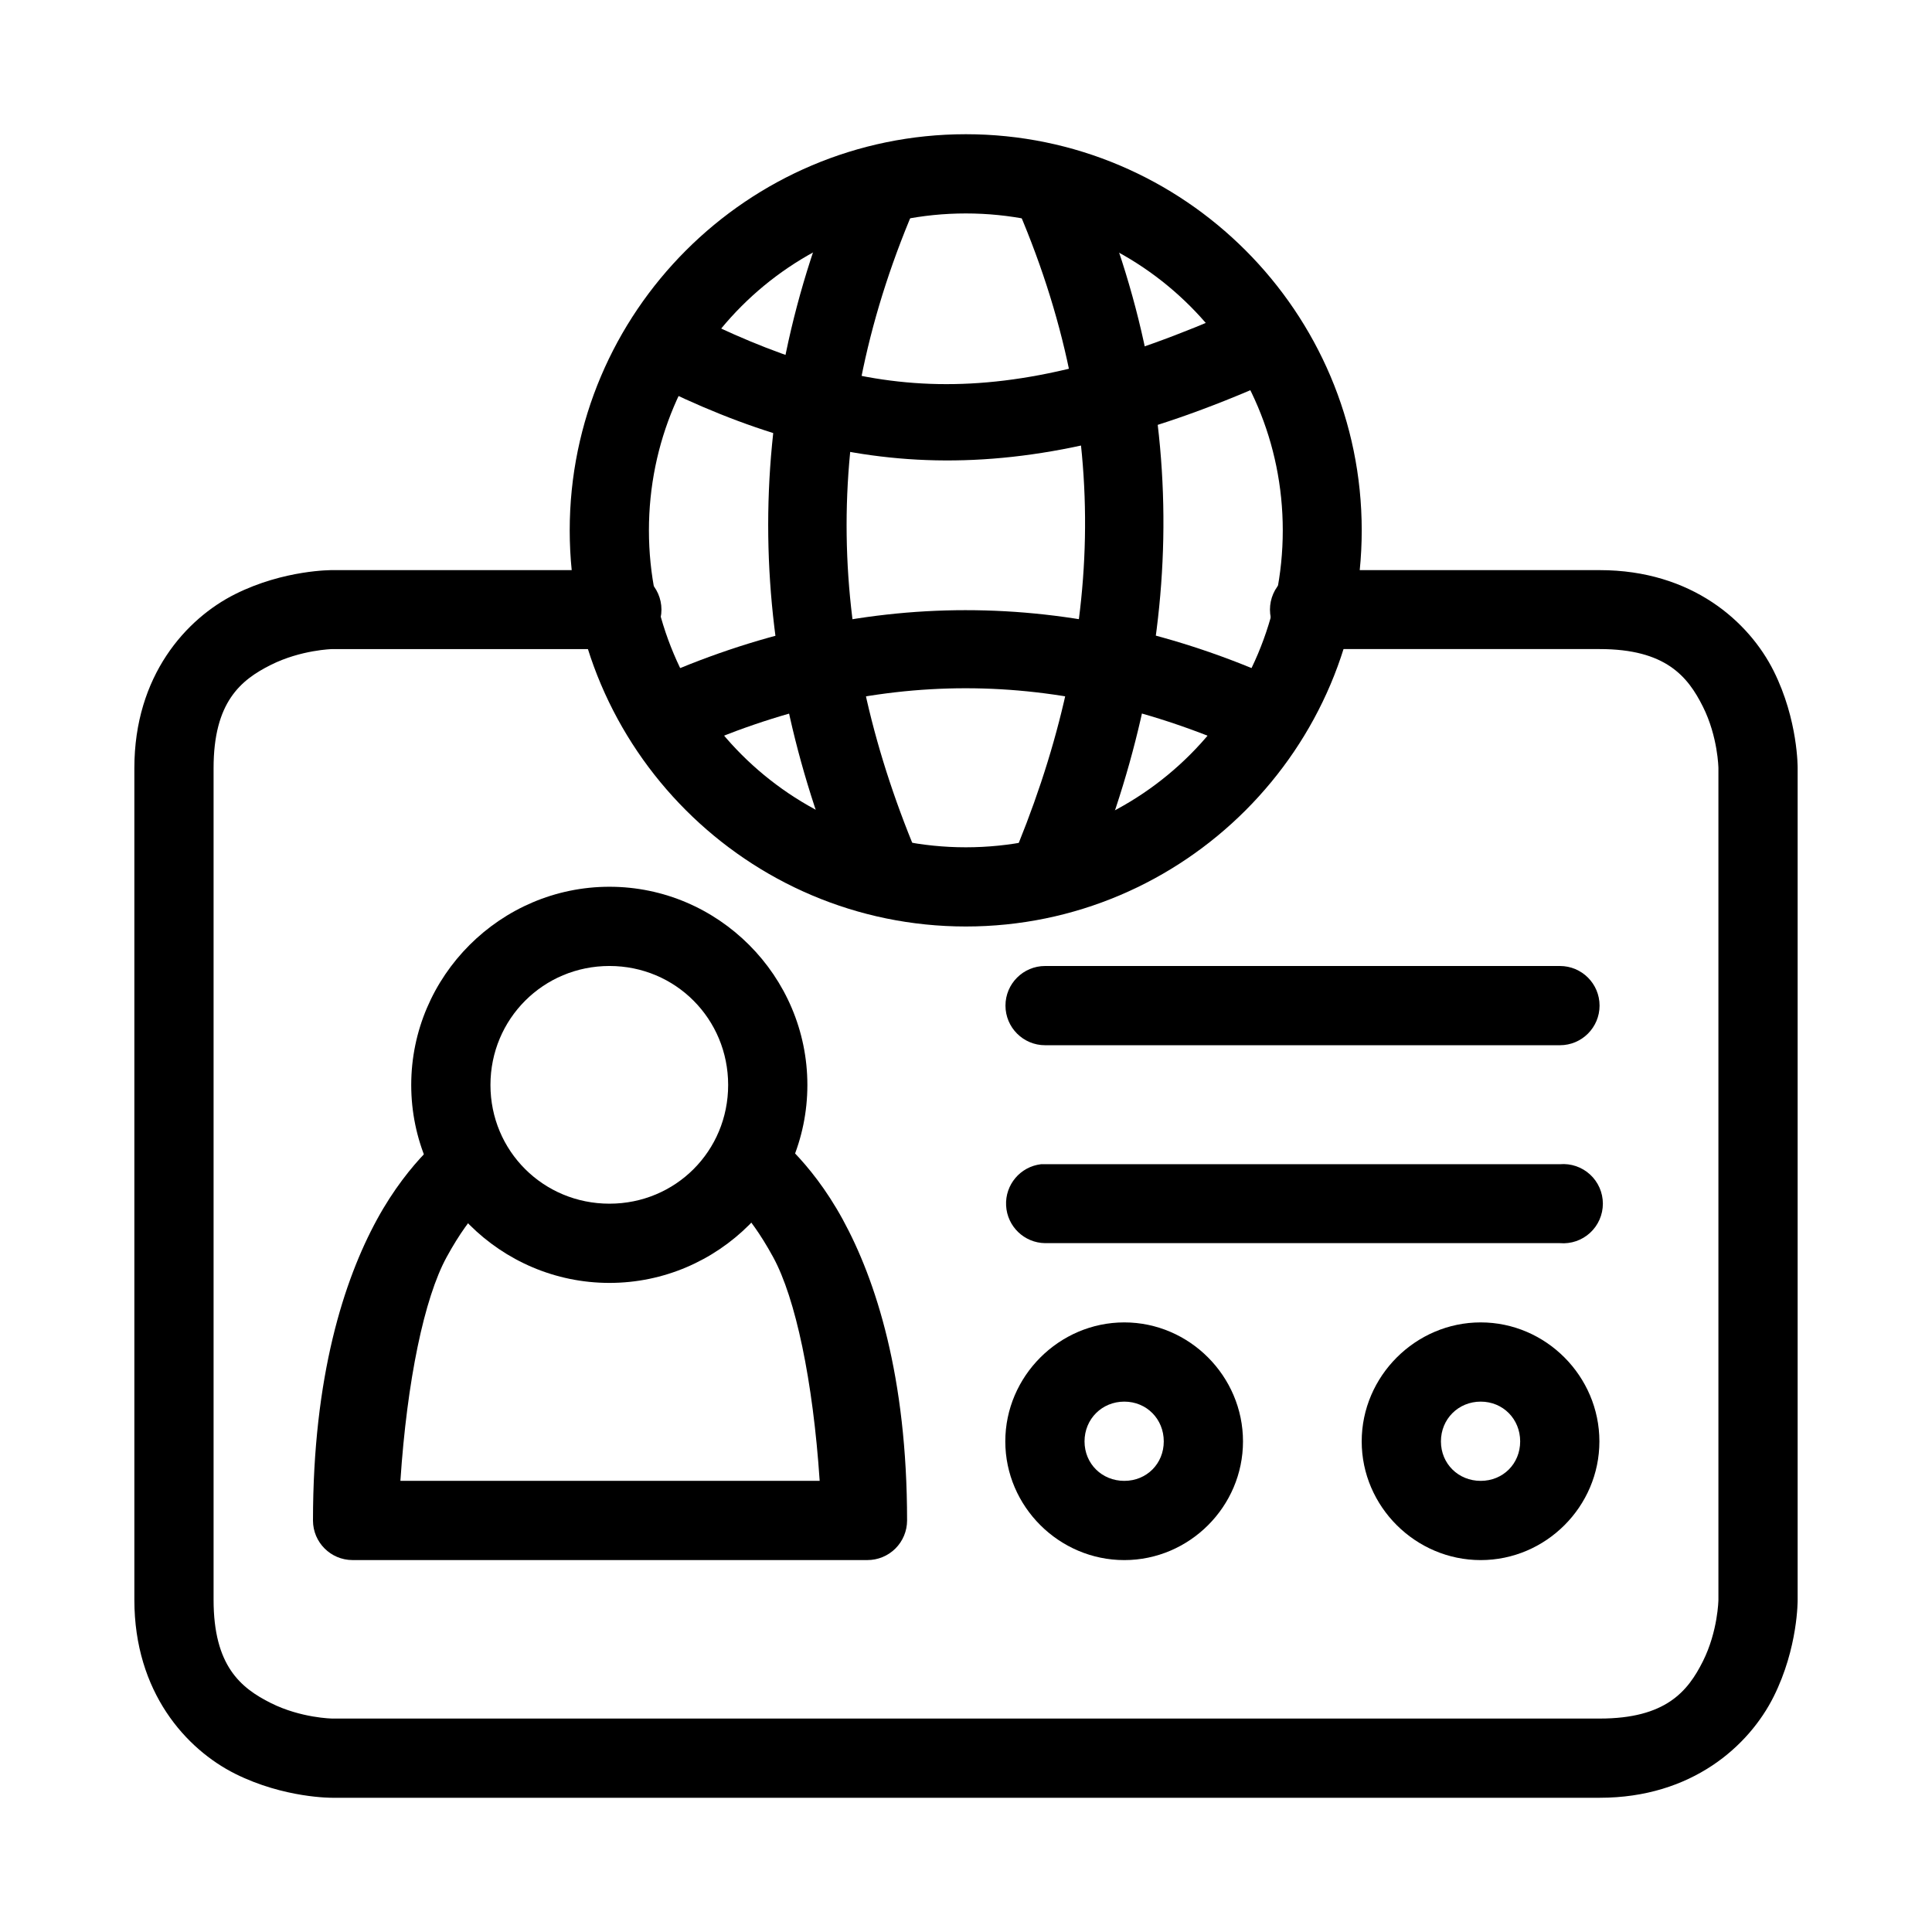
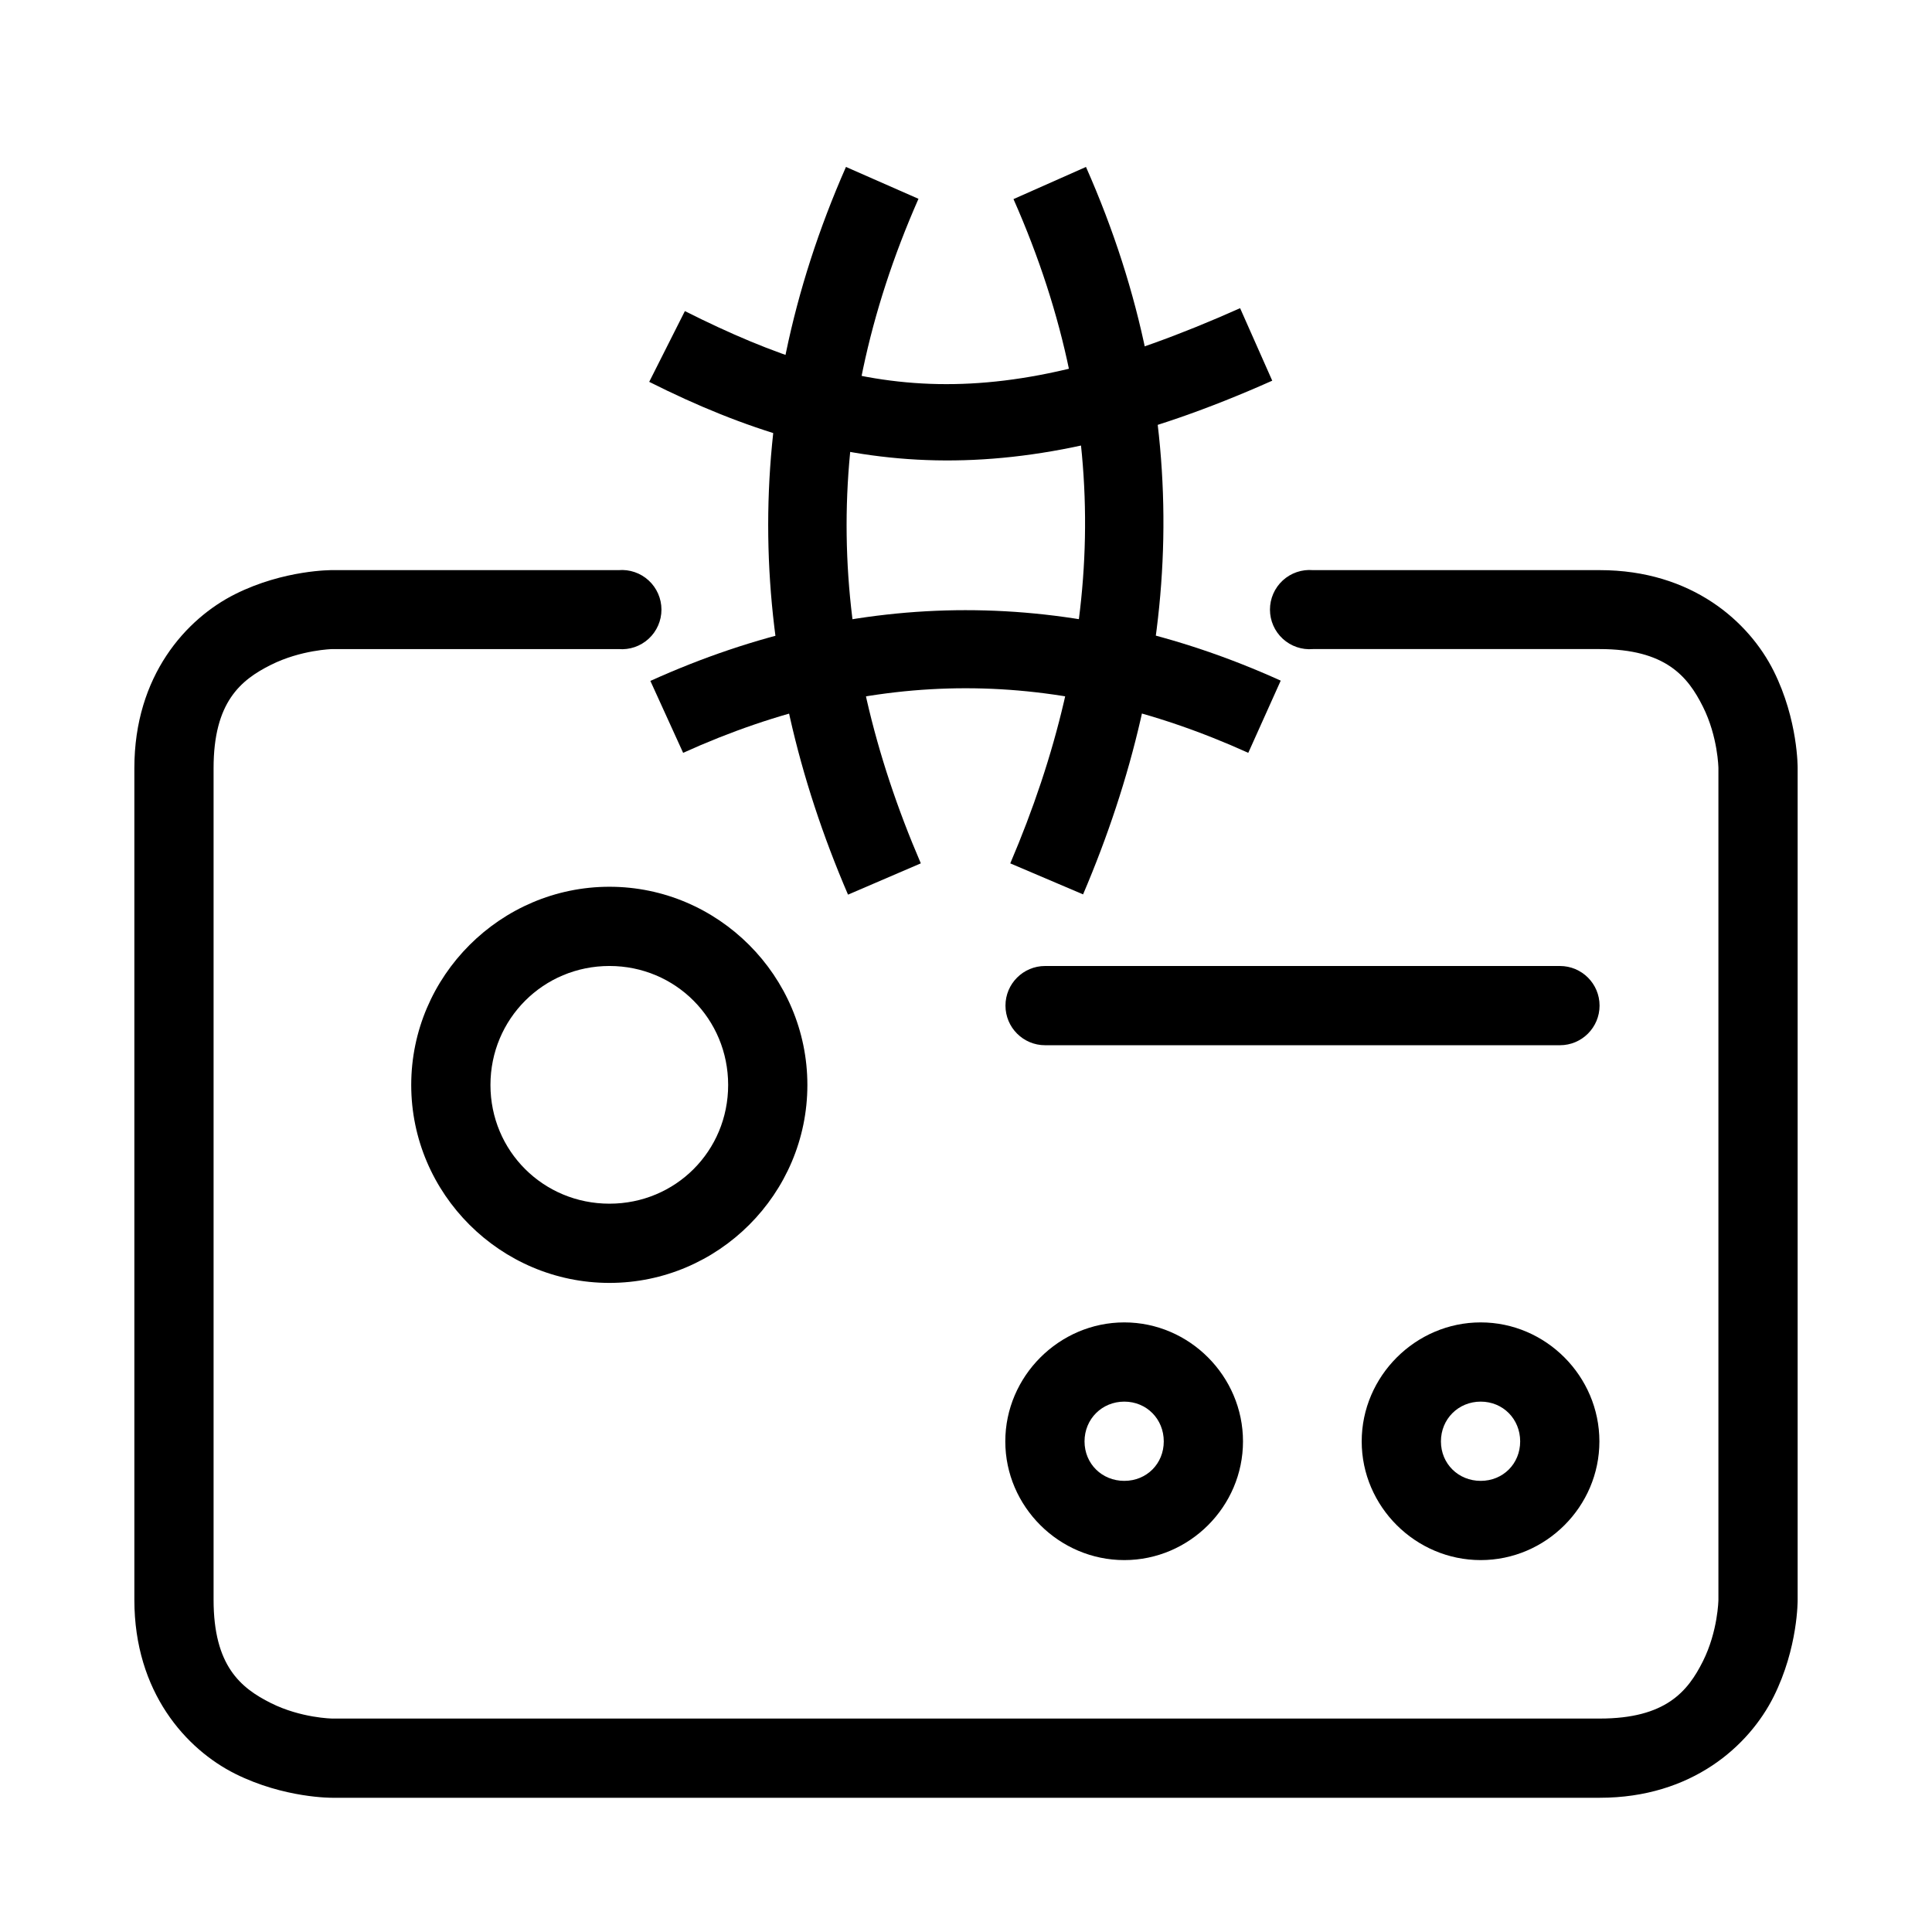
<svg xmlns="http://www.w3.org/2000/svg" fill="#000000" width="800px" height="800px" version="1.1" viewBox="144 144 512 512">
  <g>
    <path d="m232.06 295.09s-12.723-0.148-25.723 6.352-26.73 21.609-26.73 46.102v220.43c0 24.492 13.73 39.602 26.73 46.102s25.723 6.352 25.723 6.352h335.88c24.492 0 39.602-13.809 46.102-26.809s6.352-25.645 6.352-25.645v-220.43s0.148-12.723-6.352-25.723-21.609-26.73-46.102-26.73h-76.008c-2.926-0.246-5.824 0.742-7.988 2.731-2.16 1.988-3.391 4.793-3.391 7.731s1.23 5.738 3.391 7.727c2.164 1.988 5.062 2.981 7.988 2.731h76.008c17.492 0 23.355 7.269 27.352 15.266 3.996 7.992 4.106 16.27 4.106 16.27v220.43s-0.109 8.277-4.106 16.27c-3.996 7.992-9.855 15.188-27.352 15.188h-335.88s-8.277-0.109-16.27-4.106c-7.992-3.996-15.188-9.859-15.188-27.352v-220.43c0-17.492 7.195-23.355 15.188-27.352 7.992-3.996 16.27-4.184 16.27-4.184h75.855c2.926 0.25 5.824-0.742 7.984-2.731 2.164-1.988 3.394-4.789 3.394-7.727s-1.23-5.742-3.394-7.731c-2.16-1.988-5.059-2.977-7.984-2.731z" />
    <path d="m305.51 379c-28.859 0-52.531 23.672-52.531 52.531s23.672 52.453 52.531 52.453 52.453-23.594 52.453-52.453-23.594-52.531-52.453-52.531zm0 20.996c17.516 0 31.457 14.02 31.457 31.535s-13.941 31.457-31.457 31.457-31.535-13.941-31.535-31.457 14.02-31.535 31.535-31.535z" />
-     <path d="m263.05 443.77s-10.371 7.324-19.137 23.398c-8.77 16.074-16.969 41.57-16.969 79.805v0.004c0.02 5.766 4.691 10.438 10.461 10.457h136.44c2.785 0.012 5.461-1.086 7.438-3.047 1.977-1.961 3.09-4.629 3.102-7.41 0-38.238-8.277-63.73-17.047-79.805-8.77-16.078-19.137-23.402-19.137-23.402l-11.621 17.434s5.344 3.172 12.32 15.961c5.922 10.859 10.555 32.727 12.32 59.273h-111.11c1.762-26.547 6.316-48.414 12.242-59.273 6.973-12.789 12.395-15.961 12.395-15.961z" />
    <path d="m420.96 400c-5.797 0-10.5 4.699-10.5 10.496 0 5.801 4.703 10.5 10.5 10.5h136.44c5.801 0 10.5-4.699 10.5-10.5 0-5.797-4.699-10.496-10.5-10.496z" />
-     <path d="m419.87 452.53c-5.488 0.652-9.531 5.445-9.242 10.965 0.285 5.519 4.801 9.871 10.328 9.953h136.44c2.93 0.246 5.824-0.742 7.988-2.731 2.164-1.988 3.394-4.793 3.394-7.731s-1.23-5.738-3.394-7.727c-2.164-1.988-5.059-2.981-7.988-2.731h-136.44c-0.363-0.02-0.723-0.02-1.086 0z" />
    <path d="m441.95 494.45c-17.266 0-31.535 14.27-31.535 31.535s14.27 31.457 31.535 31.457 31.457-14.191 31.457-31.457-14.191-31.535-31.457-31.535zm0 20.996c5.922 0 10.461 4.617 10.461 10.539s-4.539 10.461-10.461 10.461-10.539-4.539-10.539-10.461 4.617-10.539 10.539-10.539z" />
    <path d="m536.4 494.45c-17.266 0-31.535 14.27-31.535 31.535s14.27 31.457 31.535 31.457 31.457-14.191 31.457-31.457-14.191-31.535-31.457-31.535zm0 20.996c5.922 0 10.461 4.617 10.461 10.539s-4.539 10.461-10.461 10.461-10.539-4.539-10.539-10.461 4.617-10.539 10.539-10.539z" />
-     <path d="m399.96 179.57c-57.844 0-104.98 47.141-104.98 104.98s47.141 104.98 104.98 104.98 104.91-47.141 104.91-104.98-47.066-104.98-104.91-104.98zm0 20.996c46.5 0 83.988 37.488 83.988 83.988s-37.488 83.988-83.988 83.988-83.988-37.492-83.988-83.988c0-46.5 37.488-83.988 83.988-83.988z" />
    <path d="m368.19 188.24c-28.953 65.746-26.141 130.8 0.543 192.85l19.293-8.293c-24.836-57.746-27.359-115.4-0.621-176.11z" />
    <path d="m431.8 188.24-19.215 8.523c27.281 61.645 23.488 118.99-0.852 176.04l19.293 8.215c26.074-61.113 30.344-125.95 0.773-192.77z" />
    <path d="m472.64 225.67c-64.516 28.793-99.848 24.574-147.14 0.773l-9.453 18.75c50.574 25.453 96.949 30.113 165.11-0.309z" />
    <path d="m399.88 305.7c-27.965 0.008-55.926 6.254-83.523 18.75l8.68 19.059c50.406-22.828 99.363-22.809 149.77 0l8.598-19.133c-27.598-12.488-55.559-18.68-83.523-18.676z" />
  </g>
</svg>